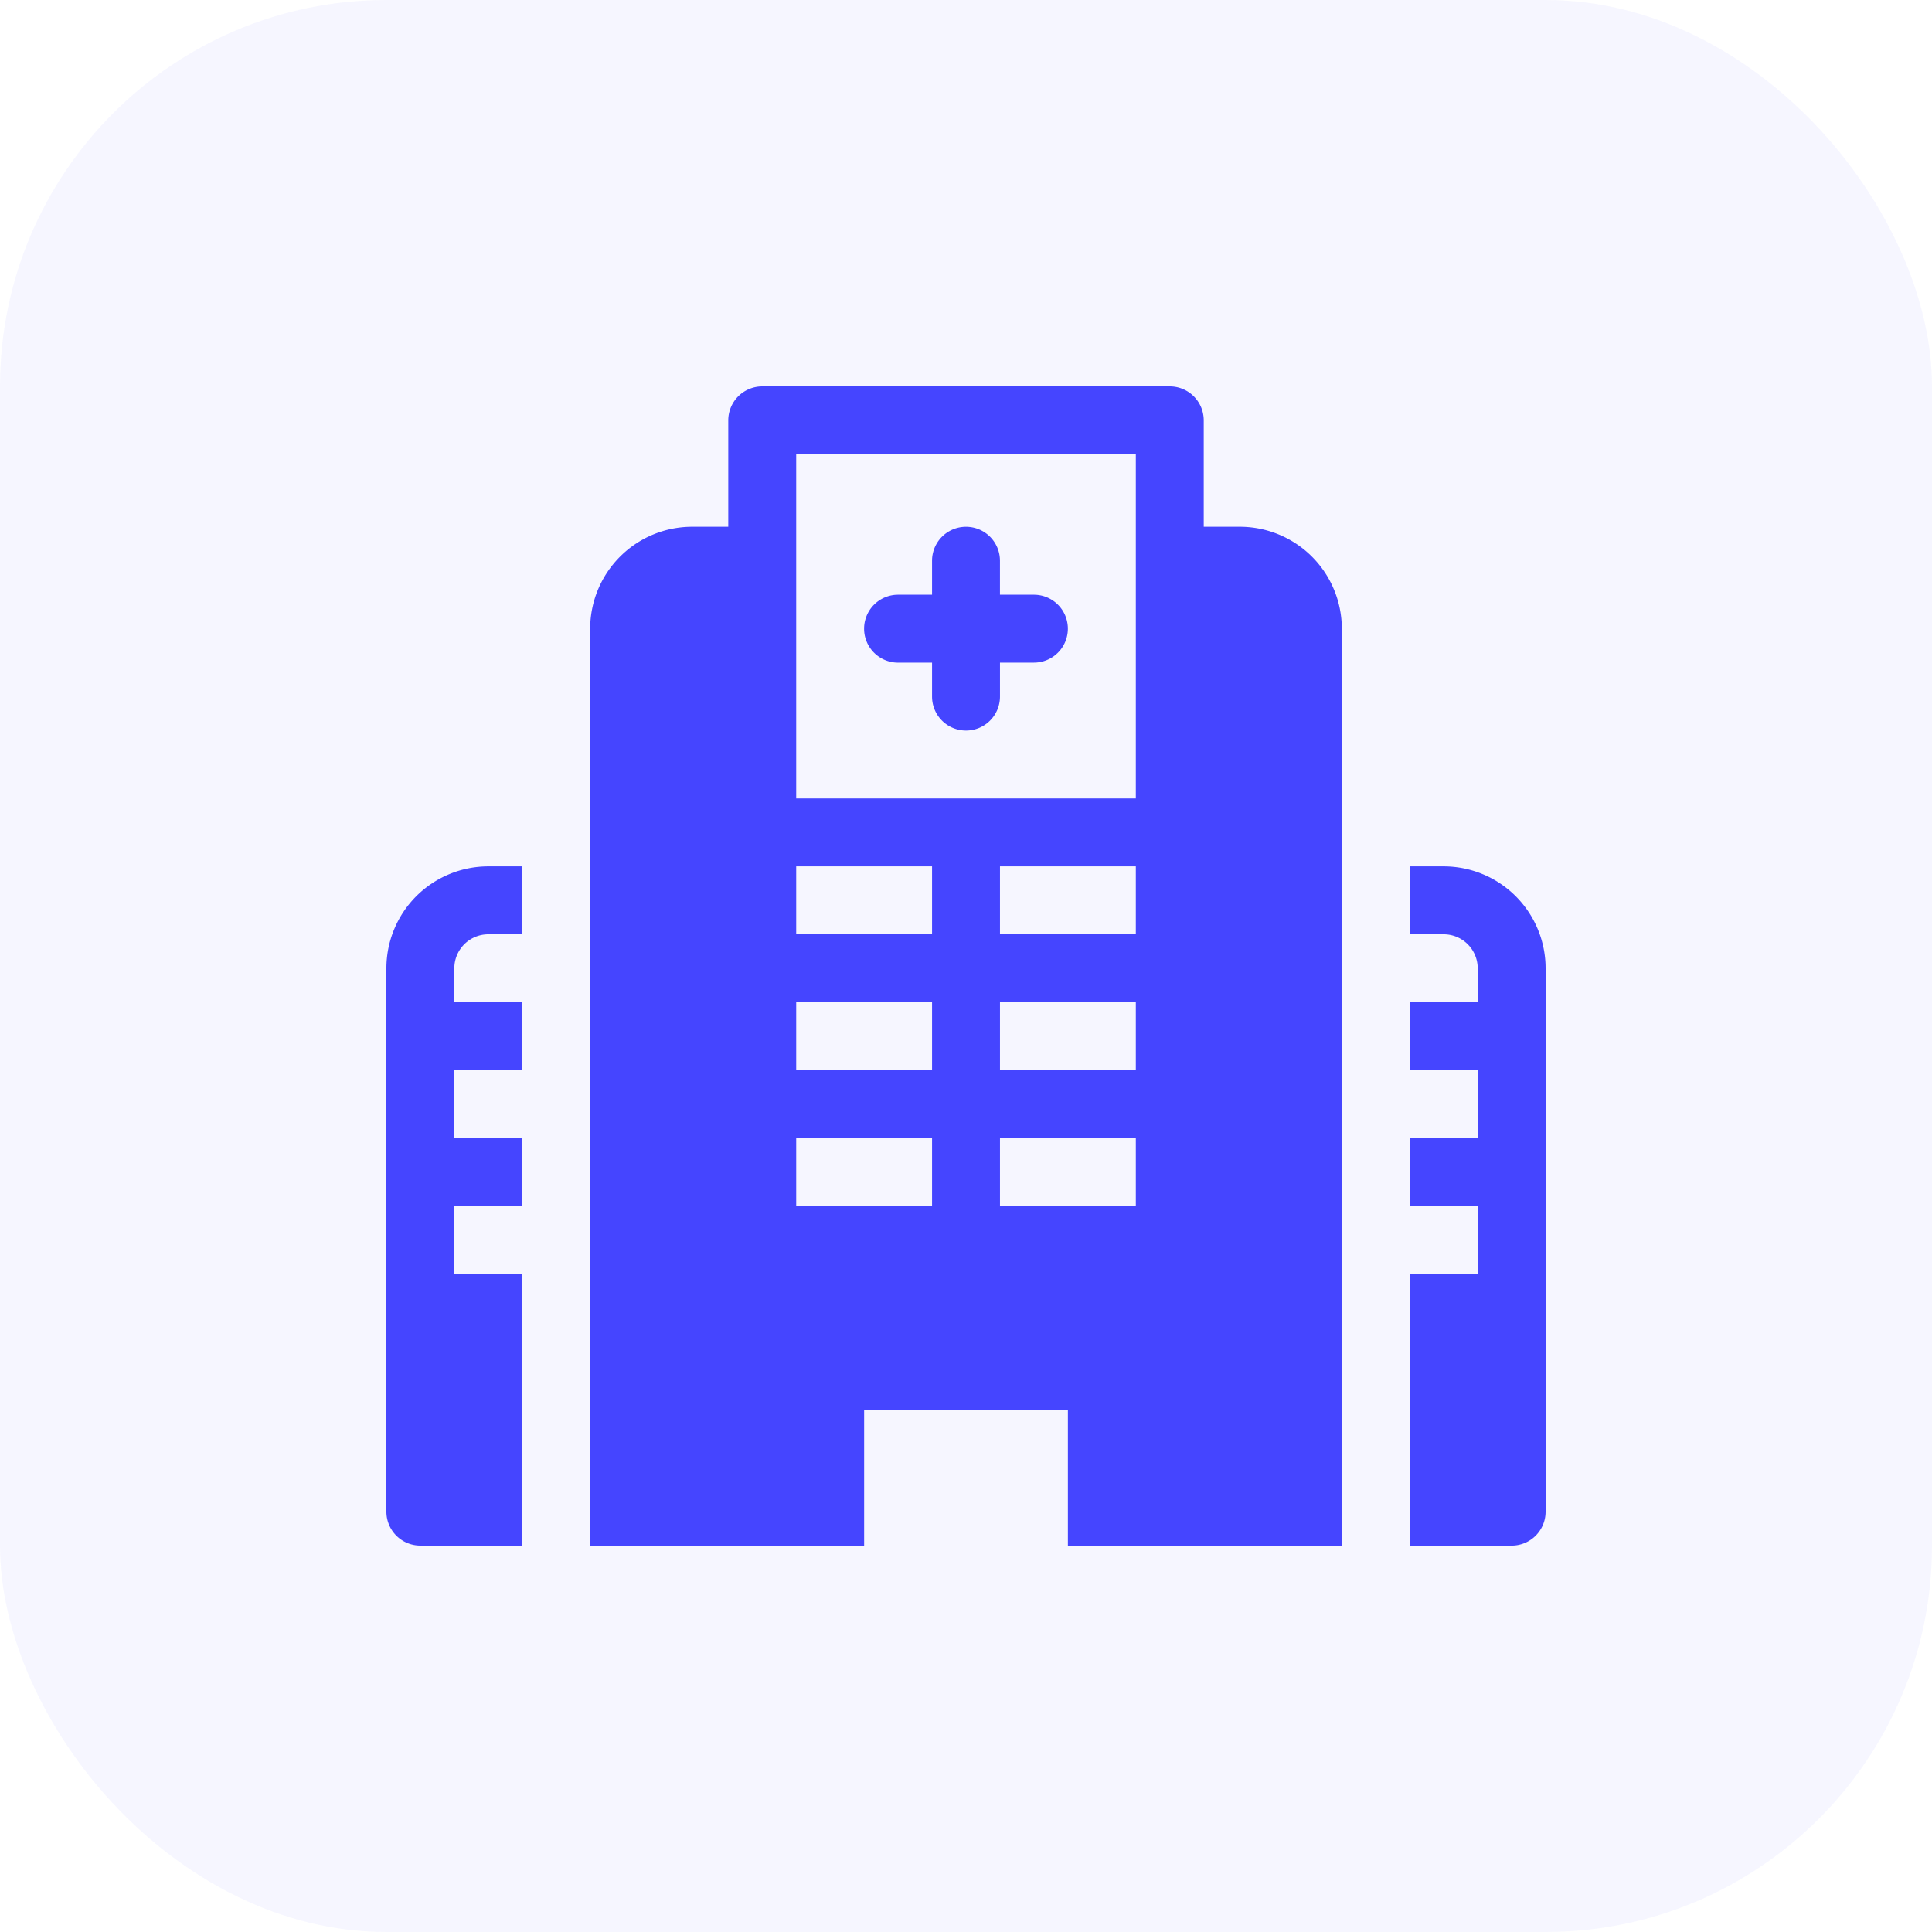
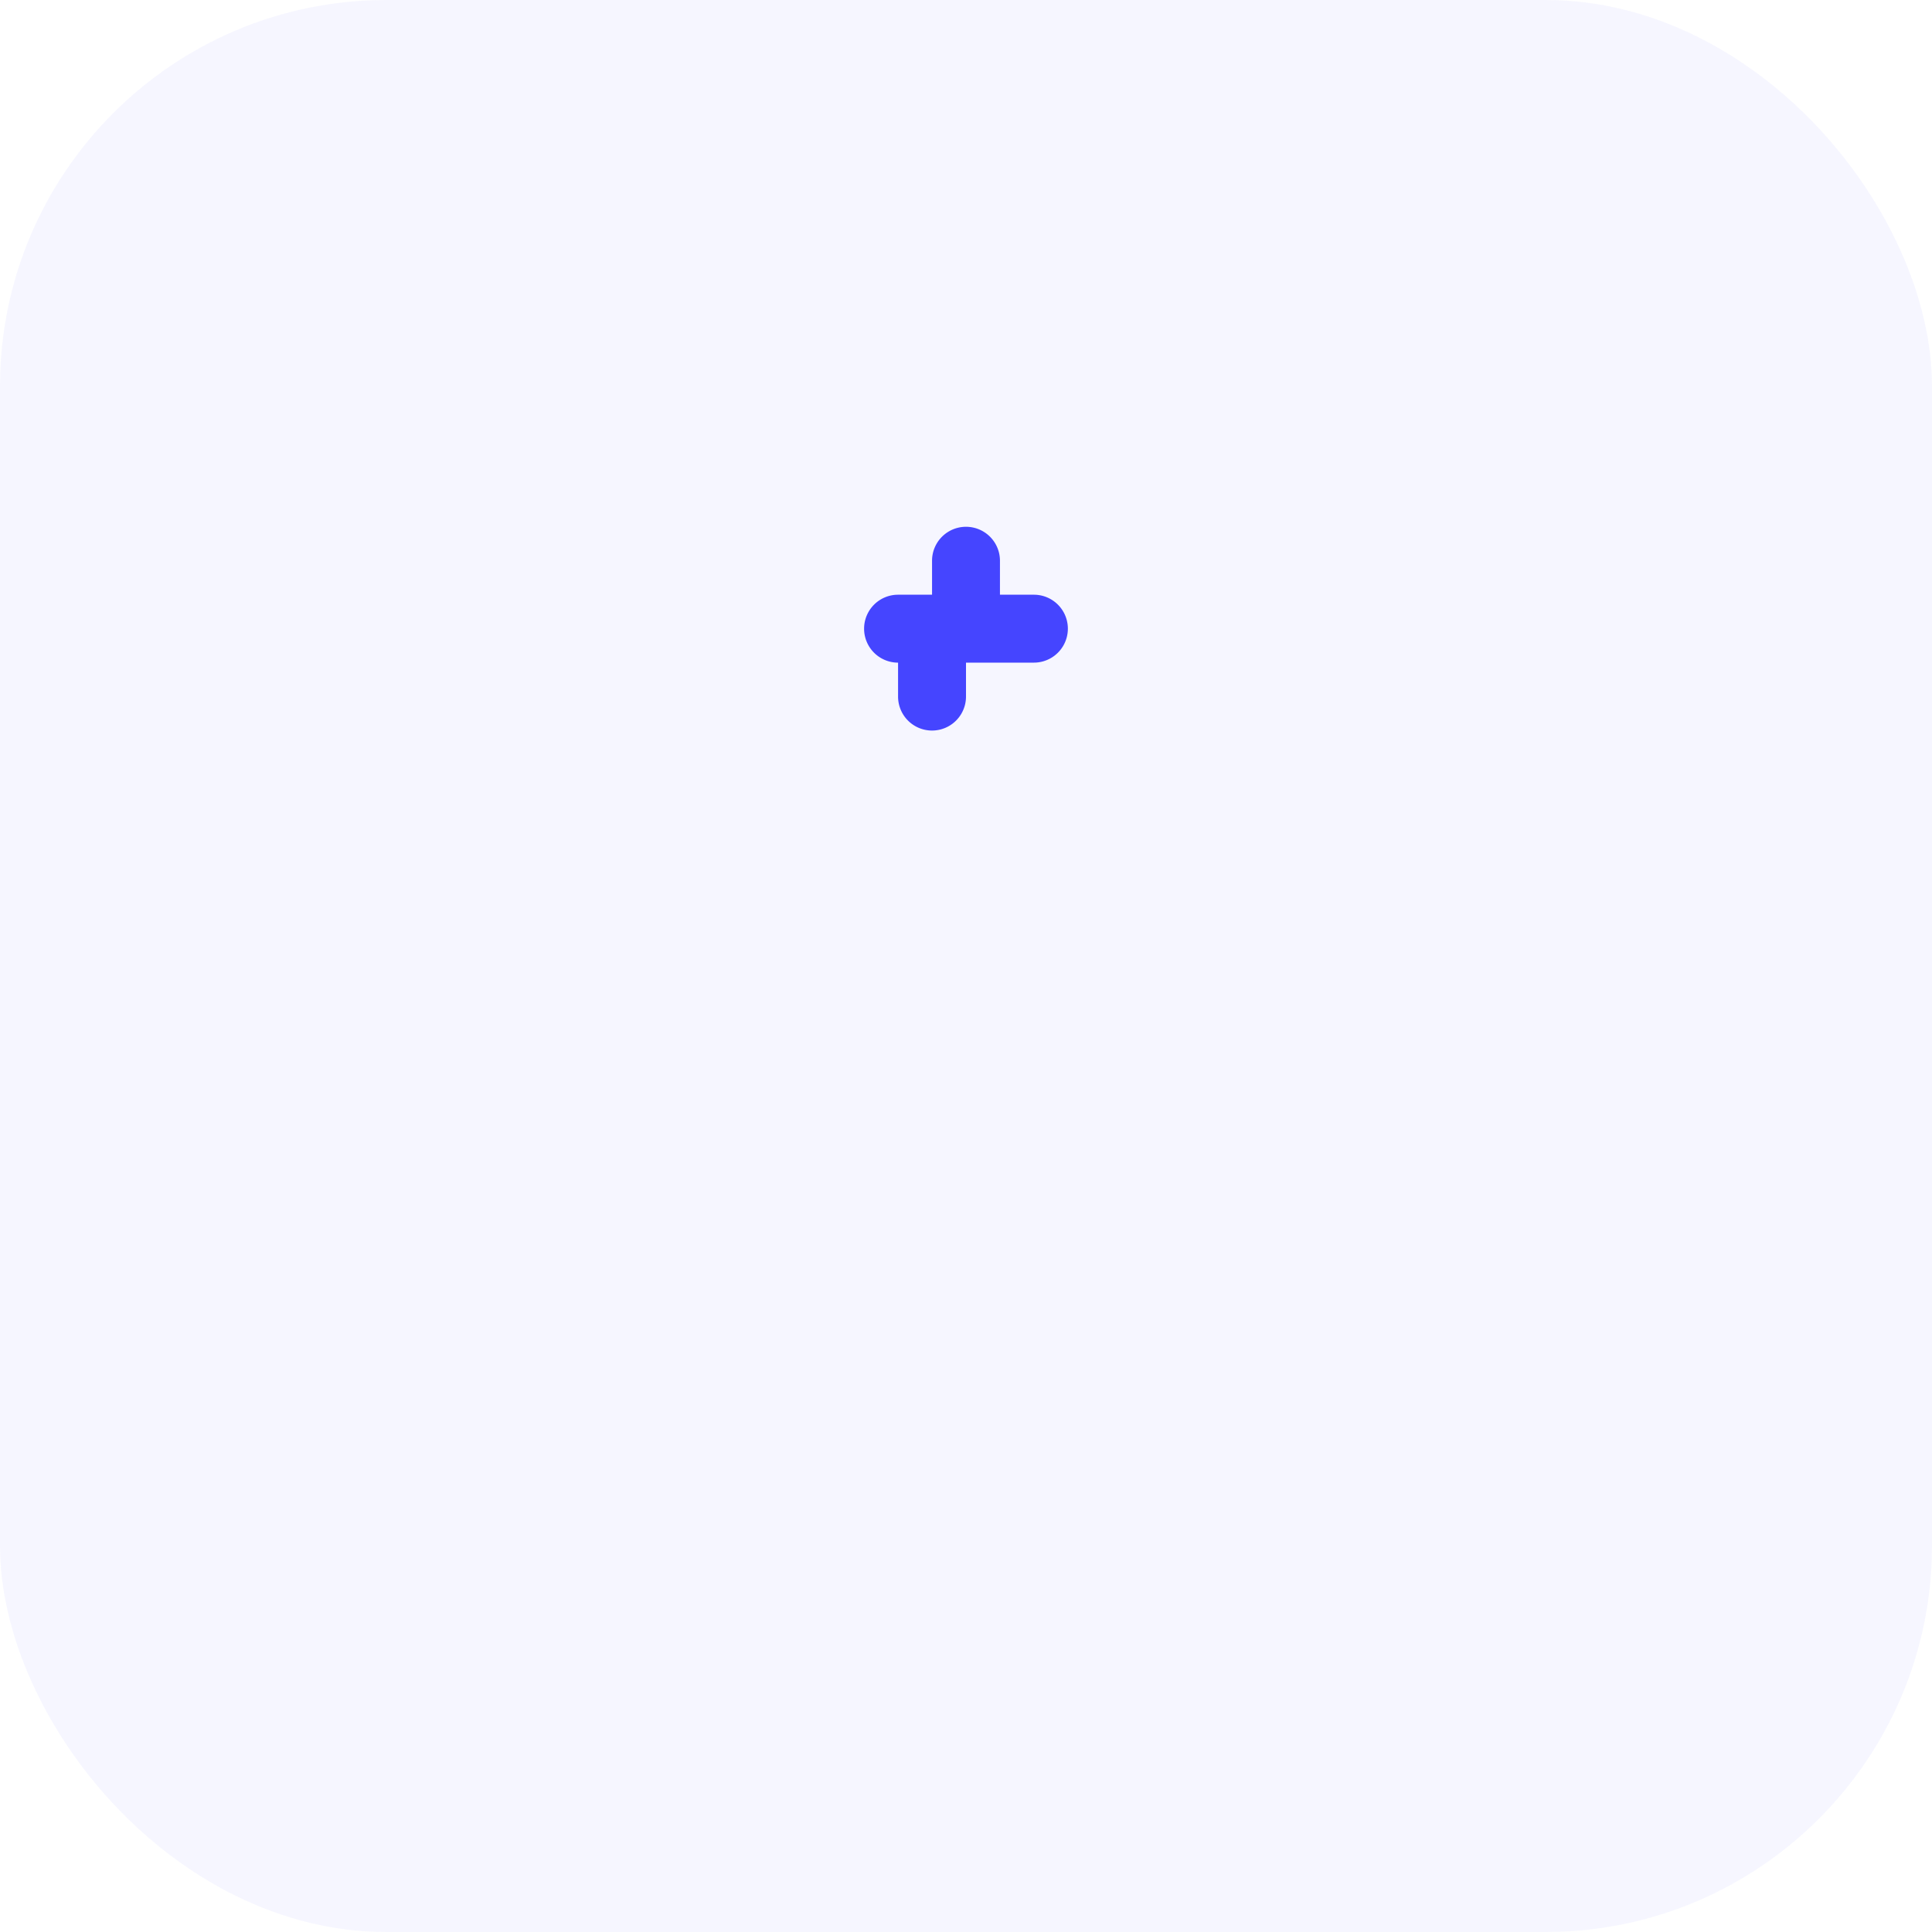
<svg xmlns="http://www.w3.org/2000/svg" id="Group_321" data-name="Group 321" width="80" height="80" viewBox="0 0 80 80">
  <rect id="Rectangle_Copy_8" data-name="Rectangle Copy 8" width="80" height="80" rx="16" fill="rgba(69,69,255,0.05)" />
  <g id="hospital" transform="translate(16 16)">
-     <path id="Path" d="M7.031,2.813H5.625V1.406a1.406,1.406,0,0,0-2.812,0V2.813H1.406a1.406,1.406,0,0,0,0,2.813H2.813V7.031a1.406,1.406,0,0,0,2.813,0V5.625H7.031a1.406,1.406,0,0,0,0-2.812Z" transform="translate(19.781 5.813)" fill="#4545ff" />
-     <path id="Path-2" data-name="Path" d="M4.219,2.813H5.625V0H4.219A4.223,4.223,0,0,0,0,4.219v22.5a1.405,1.405,0,0,0,1.406,1.406H5.625V16.875H2.813V14.063H5.625V11.25H2.813V8.438H5.625V5.625H2.813V4.219A1.408,1.408,0,0,1,4.219,2.813Z" transform="translate(0 19.875)" fill="#4545ff" />
-     <path id="Path-3" data-name="Path" d="M1.406,0H0V2.813H1.406A1.408,1.408,0,0,1,2.813,4.219V5.625H0V8.438H2.813V11.25H0v2.813H2.813v2.813H0v11.25H4.219a1.405,1.405,0,0,0,1.406-1.406V4.219A4.223,4.223,0,0,0,1.406,0Z" transform="translate(42.375 19.875)" fill="#4545ff" />
-     <path id="Shape" d="M31.125,48H19.781V42.375H11.344V48H0V10.031A4.224,4.224,0,0,1,4.218,5.812h1.5V1.406A1.408,1.408,0,0,1,7.125,0H24a1.407,1.407,0,0,1,1.406,1.406V5.812h1.5a4.224,4.224,0,0,1,4.218,4.219V48ZM16.969,31.125v2.813h5.625V31.125Zm-8.438,0v2.813h5.625V31.125ZM16.969,25.5v2.813h5.625V25.5Zm-8.438,0v2.813h5.625V25.5Zm8.438-5.625v2.813h5.625V19.875Zm-8.438,0v2.813h5.625V19.875Zm0-17.062v14.25H22.594V2.813Z" transform="translate(8.438)" fill="#4545ff" />
+     <path id="Path" d="M7.031,2.813H5.625V1.406a1.406,1.406,0,0,0-2.812,0V2.813H1.406a1.406,1.406,0,0,0,0,2.813V7.031a1.406,1.406,0,0,0,2.813,0V5.625H7.031a1.406,1.406,0,0,0,0-2.812Z" transform="translate(19.781 5.813)" fill="#4545ff" />
  </g>
</svg>